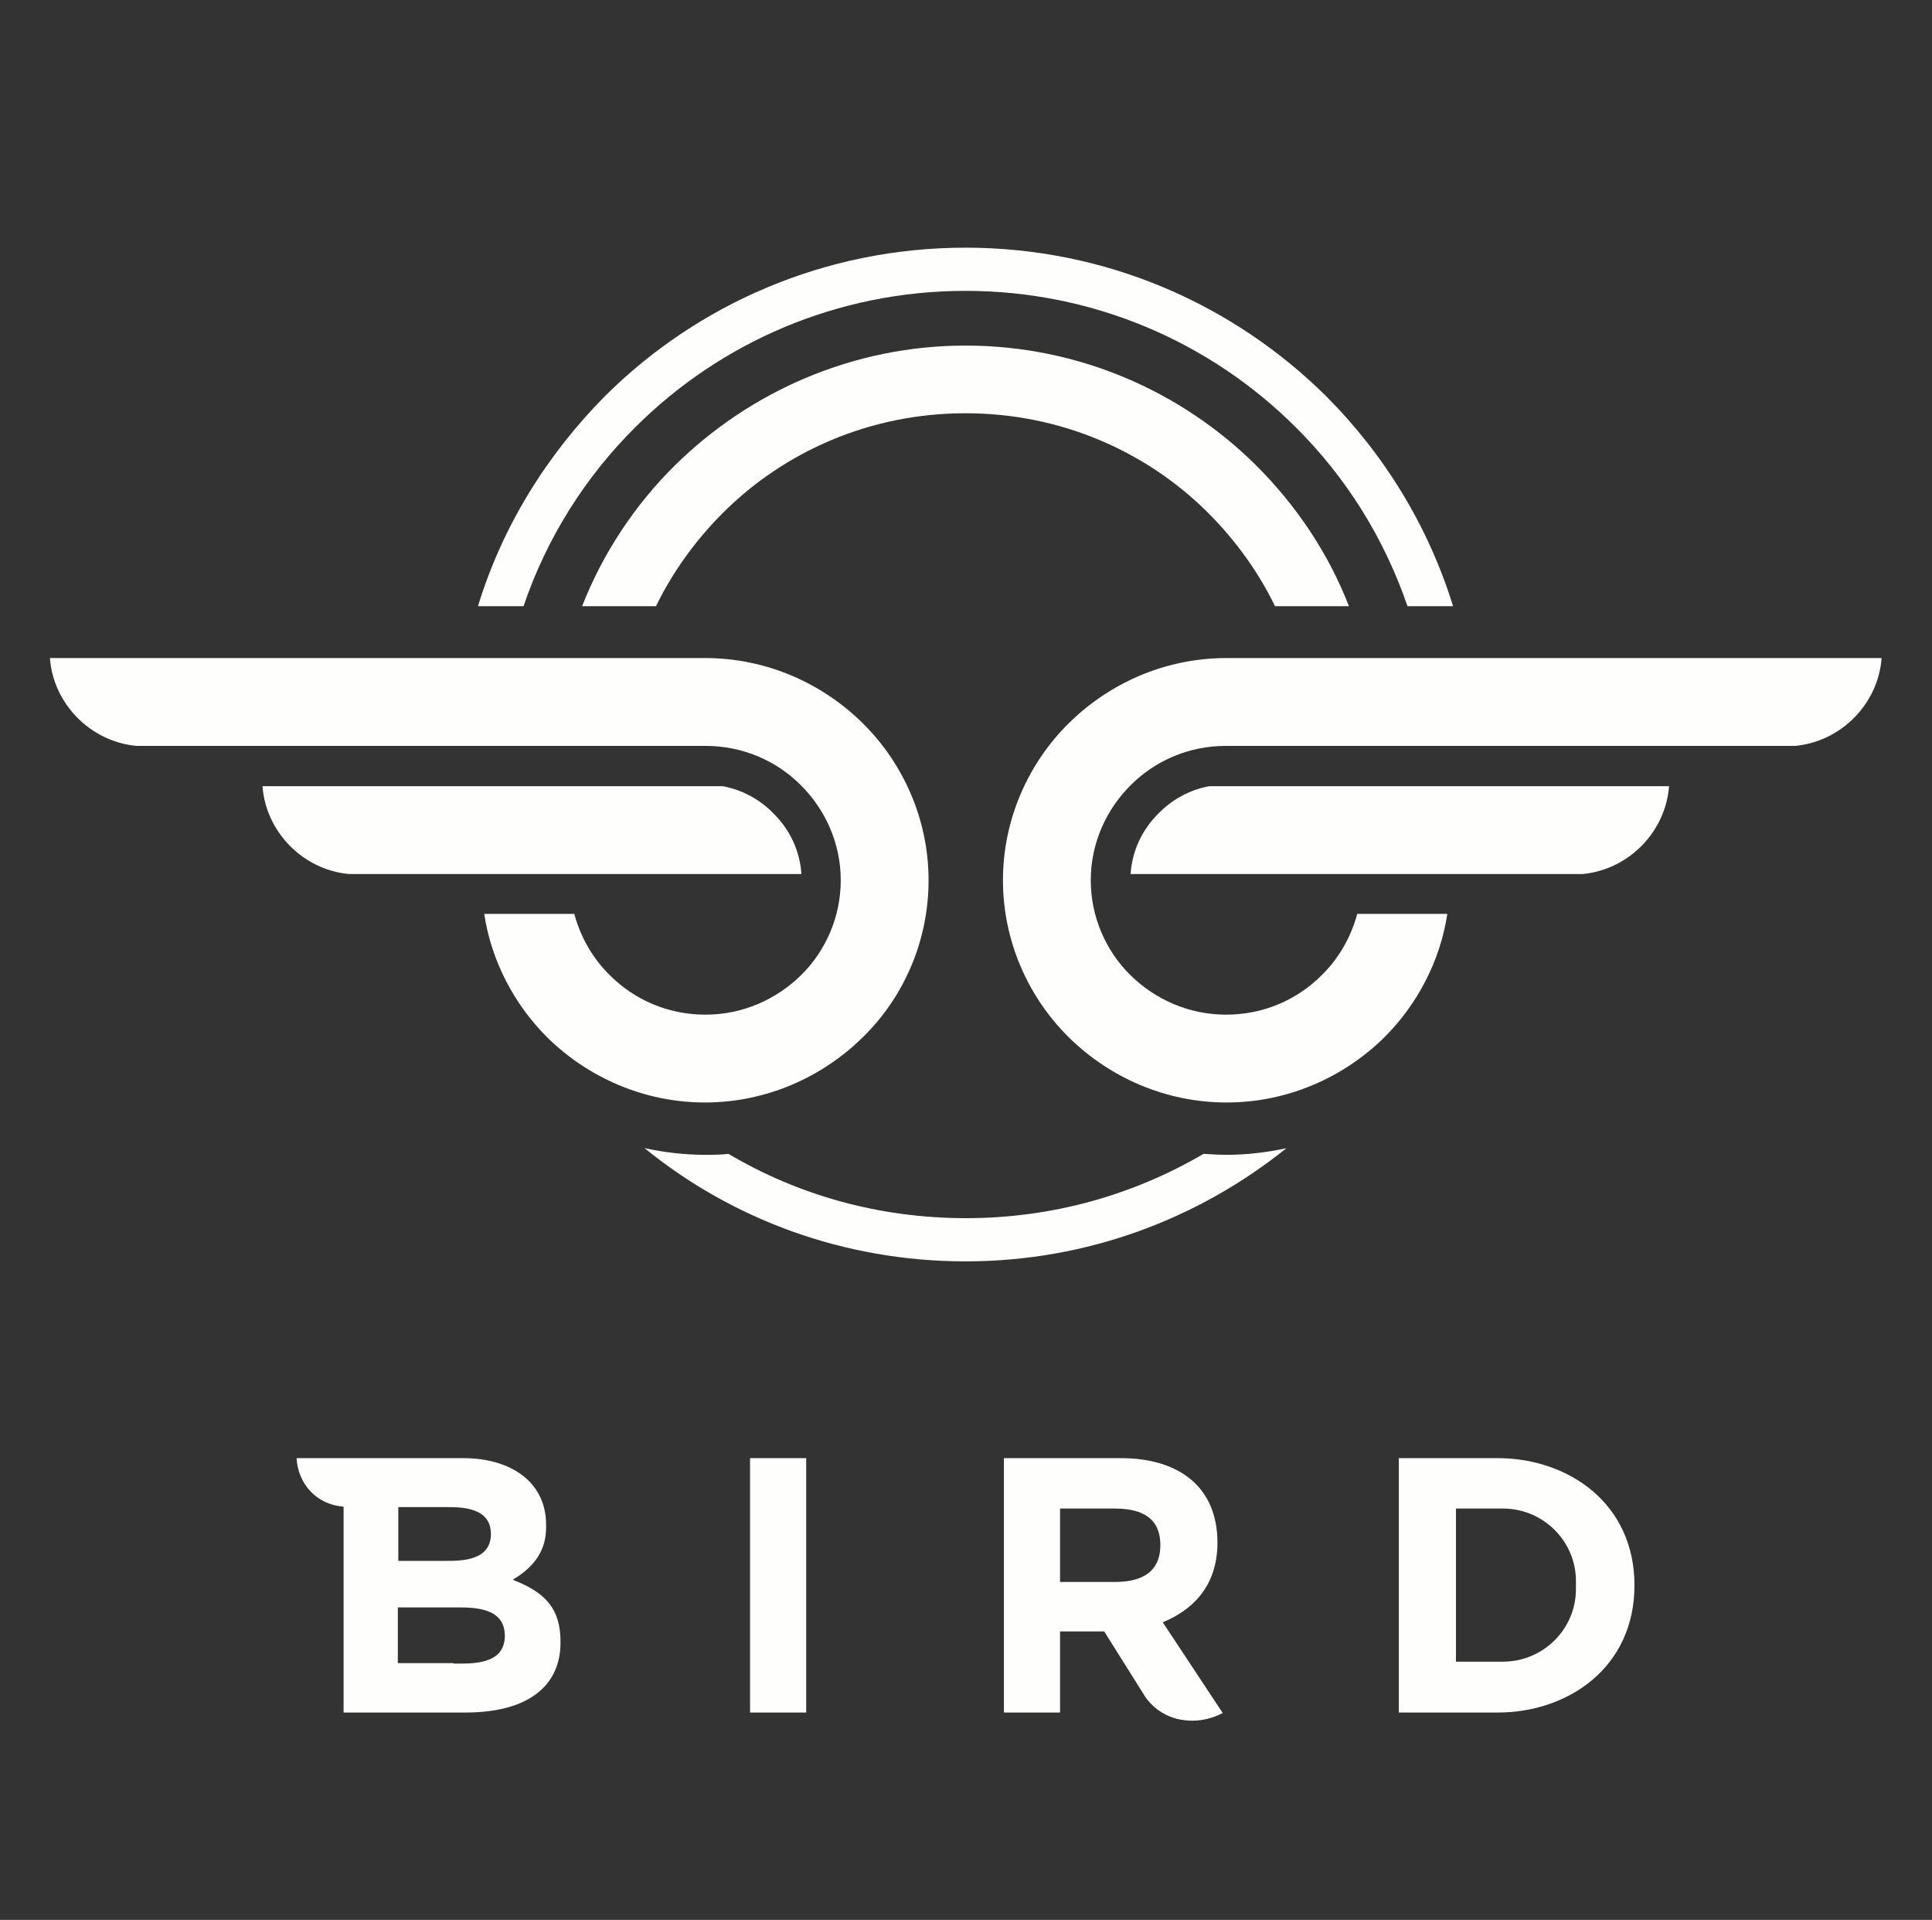
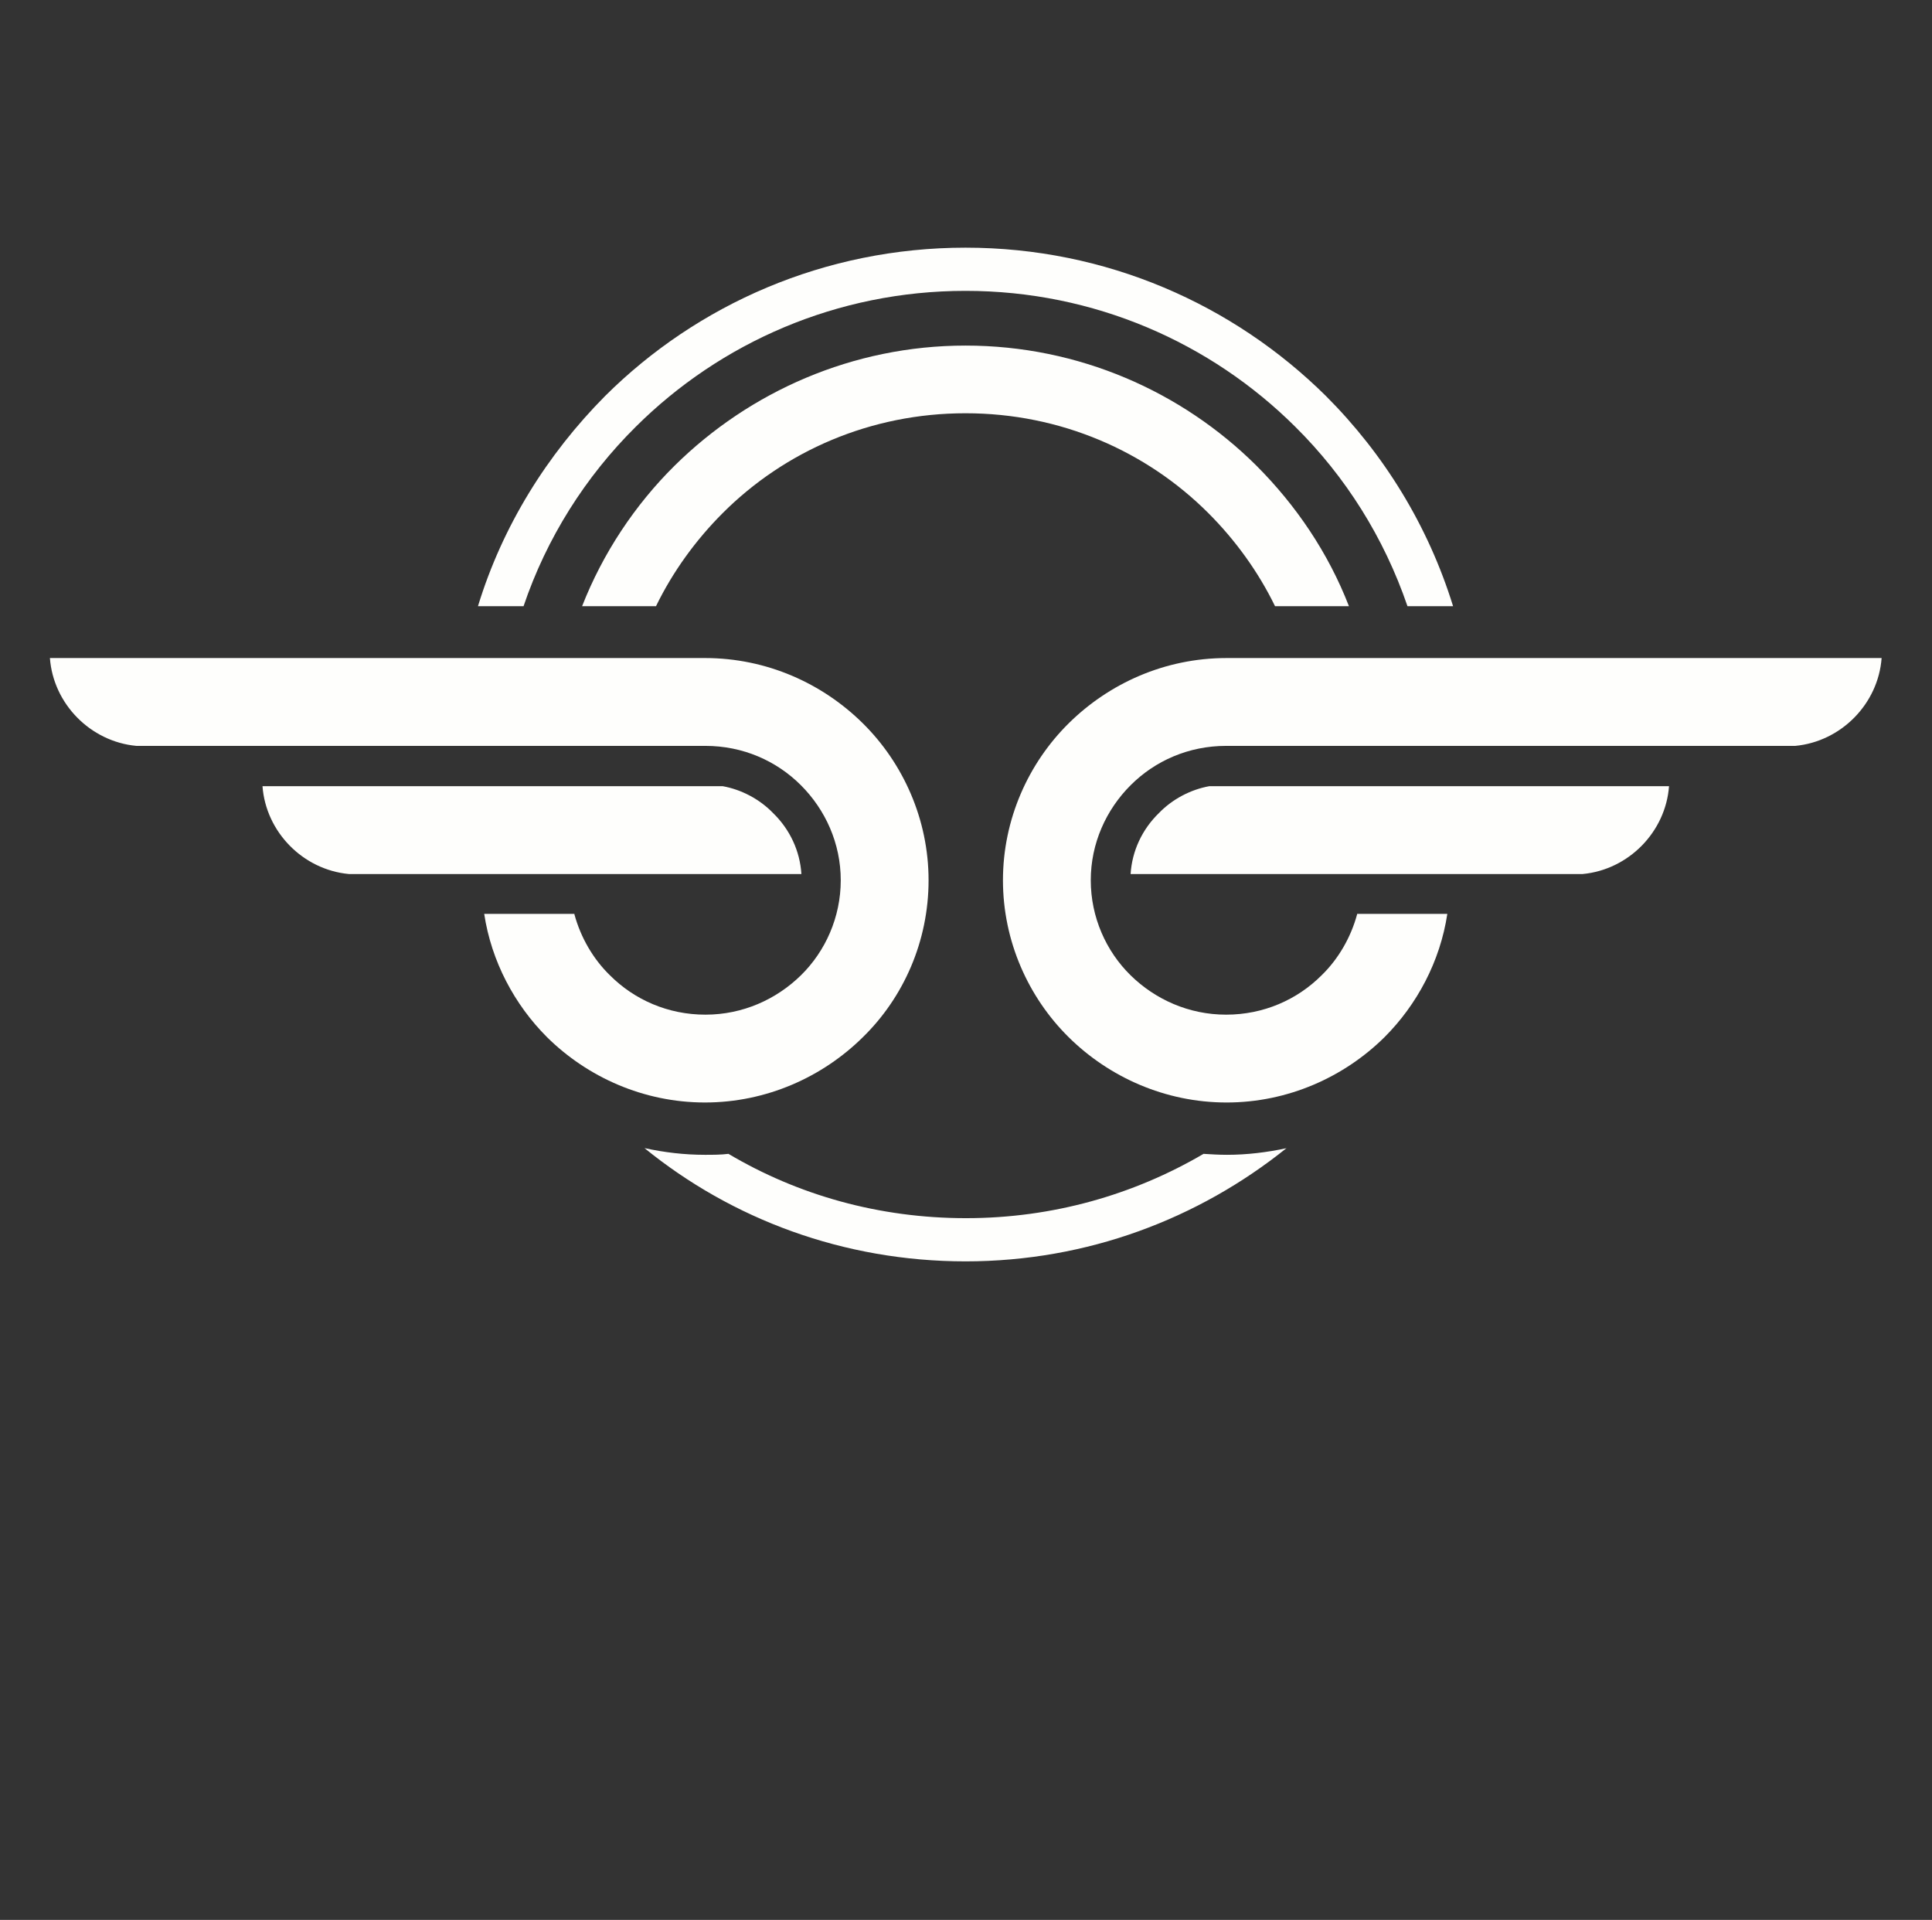
<svg xmlns="http://www.w3.org/2000/svg" id="Layer_1" data-name="Layer 1" viewBox="0 0 40.26 40">
  <rect x="0" y="0" width="40.26" height="40" fill="#333333" stroke="none" />
  <defs>
    <style>
      .cls-1 {
        fill: none;
      }

      .cls-2 {
        clip-path: url(#clippath-1);
      }

      .cls-3 {
        fill: #fefefc;
      }

      .cls-4 {
        clip-path: url(#clippath);
      }
    </style>
    <clipPath id="clippath">
      <rect class="cls-1" width="40.26" height="40" />
    </clipPath>
    <clipPath id="clippath-1">
      <rect class="cls-1" width="40.26" height="40" />
    </clipPath>
  </defs>
  <g id="g14">
    <g class="cls-4">
      <path id="path10" class="cls-3" d="M26.81,23.92c-1.83,1.47-4.15,2.36-6.69,2.36s-4.87-.88-6.69-2.36c.41.09.83.14,1.26.14.16,0,.33,0,.49-.02,1.45.86,3.14,1.34,4.95,1.34s3.5-.49,4.95-1.34c.16.01.32.02.49.02.41,0,.83-.05,1.25-.14ZM20.12,5.16c2.93,0,5.58,1.18,7.51,3.09,1.21,1.21,2.13,2.7,2.65,4.38h-.95c-.49-1.43-1.29-2.7-2.34-3.74-1.76-1.75-4.19-2.83-6.87-2.83s-5.11,1.08-6.87,2.83c-1.05,1.04-1.86,2.32-2.34,3.74h-.95c.51-1.67,1.44-3.16,2.65-4.38,1.92-1.91,4.58-3.09,7.51-3.09ZM20.12,7.2c2.36,0,4.51.96,6.06,2.5.83.83,1.5,1.82,1.93,2.93h-1.54c-.35-.72-.83-1.38-1.39-1.94-1.29-1.29-3.08-2.08-5.06-2.08s-3.77.79-5.06,2.08c-.56.56-1.04,1.22-1.39,1.94h-1.54c.43-1.1,1.1-2.11,1.93-2.93,1.56-1.54,3.71-2.5,6.06-2.5ZM16.7,18.21H7.27c-.96-.09-1.73-.88-1.8-1.83h9.59c.39.07.77.27,1.05.56.35.34.56.79.59,1.27h0ZM11.97,19.05c.13.48.39.93.74,1.27.51.51,1.21.82,1.99.82s1.48-.32,1.99-.82.83-1.21.83-1.98-.32-1.47-.83-1.98c-.51-.51-1.21-.82-1.99-.82H2.84c-.96-.09-1.73-.88-1.8-1.83h13.65c1.29,0,2.45.53,3.29,1.36s1.37,2,1.37,3.27-.52,2.44-1.37,3.27c-.84.83-2.01,1.36-3.29,1.36s-2.45-.53-3.29-1.36c-.68-.68-1.16-1.58-1.31-2.57h1.88ZM23.55,18.21h9.43c.96-.09,1.73-.88,1.8-1.83h-9.58c-.39.07-.77.27-1.05.56-.35.34-.56.79-.59,1.27ZM28.28,19.05c-.13.48-.39.93-.74,1.27-.51.51-1.21.82-1.99.82s-1.48-.32-1.99-.82-.83-1.21-.83-1.98.32-1.47.83-1.98c.51-.51,1.21-.82,1.99-.82h11.86c.96-.09,1.73-.88,1.8-1.83h-13.65c-1.29,0-2.45.53-3.29,1.36s-1.37,2-1.37,3.27.53,2.44,1.37,3.27c.84.83,2.01,1.36,3.29,1.36s2.45-.53,3.29-1.36c.68-.68,1.16-1.58,1.31-2.57h-1.88Z" />
    </g>
    <g class="cls-2">
-       <path id="path12" class="cls-3" d="M32.84,33.11c0,.83-.68,1.51-1.52,1.51h-.98v-3.19h.98c.84,0,1.52.68,1.52,1.51v.16ZM31.21,30.38h-2.06v5.3h2.06c1.47,0,2.85-.94,2.85-2.65s-1.38-2.65-2.85-2.65h0ZM23.22,32.96h-1.13v-1.53h1.13c.43,0,.96.1.96.76s-.53.77-.96.77h0ZM25.37,32.14c0-1.15-.79-1.76-2.01-1.76h-2.44v5.3h1.17v-1.69h.92l.86,1.37c.37.52,1.06.62,1.61.33l-1.25-1.89c.33-.14,1.14-.53,1.14-1.66h0ZM15.63,30.38h1.17v5.3h-1.17v-5.3ZM9.45,34.65h-1.16v-1.16h1.16c.36,0,1.07-.03,1.07.59s-.71.58-1.07.58h0ZM8.3,31.4h1c.31,0,.93,0,.93.56s-.62.56-.93.56h-1v-1.12ZM10.69,32.91c.47-.28.69-.63.69-1.09v-.05c0-.92-.77-1.39-1.72-1.39h-3.48c.03.53.41.97.98,1.01v4.29h2.53c1.46,0,1.99-.67,1.99-1.45.01-.73-.34-1.06-.98-1.31h0Z" />
-     </g>
+       </g>
  </g>
</svg>